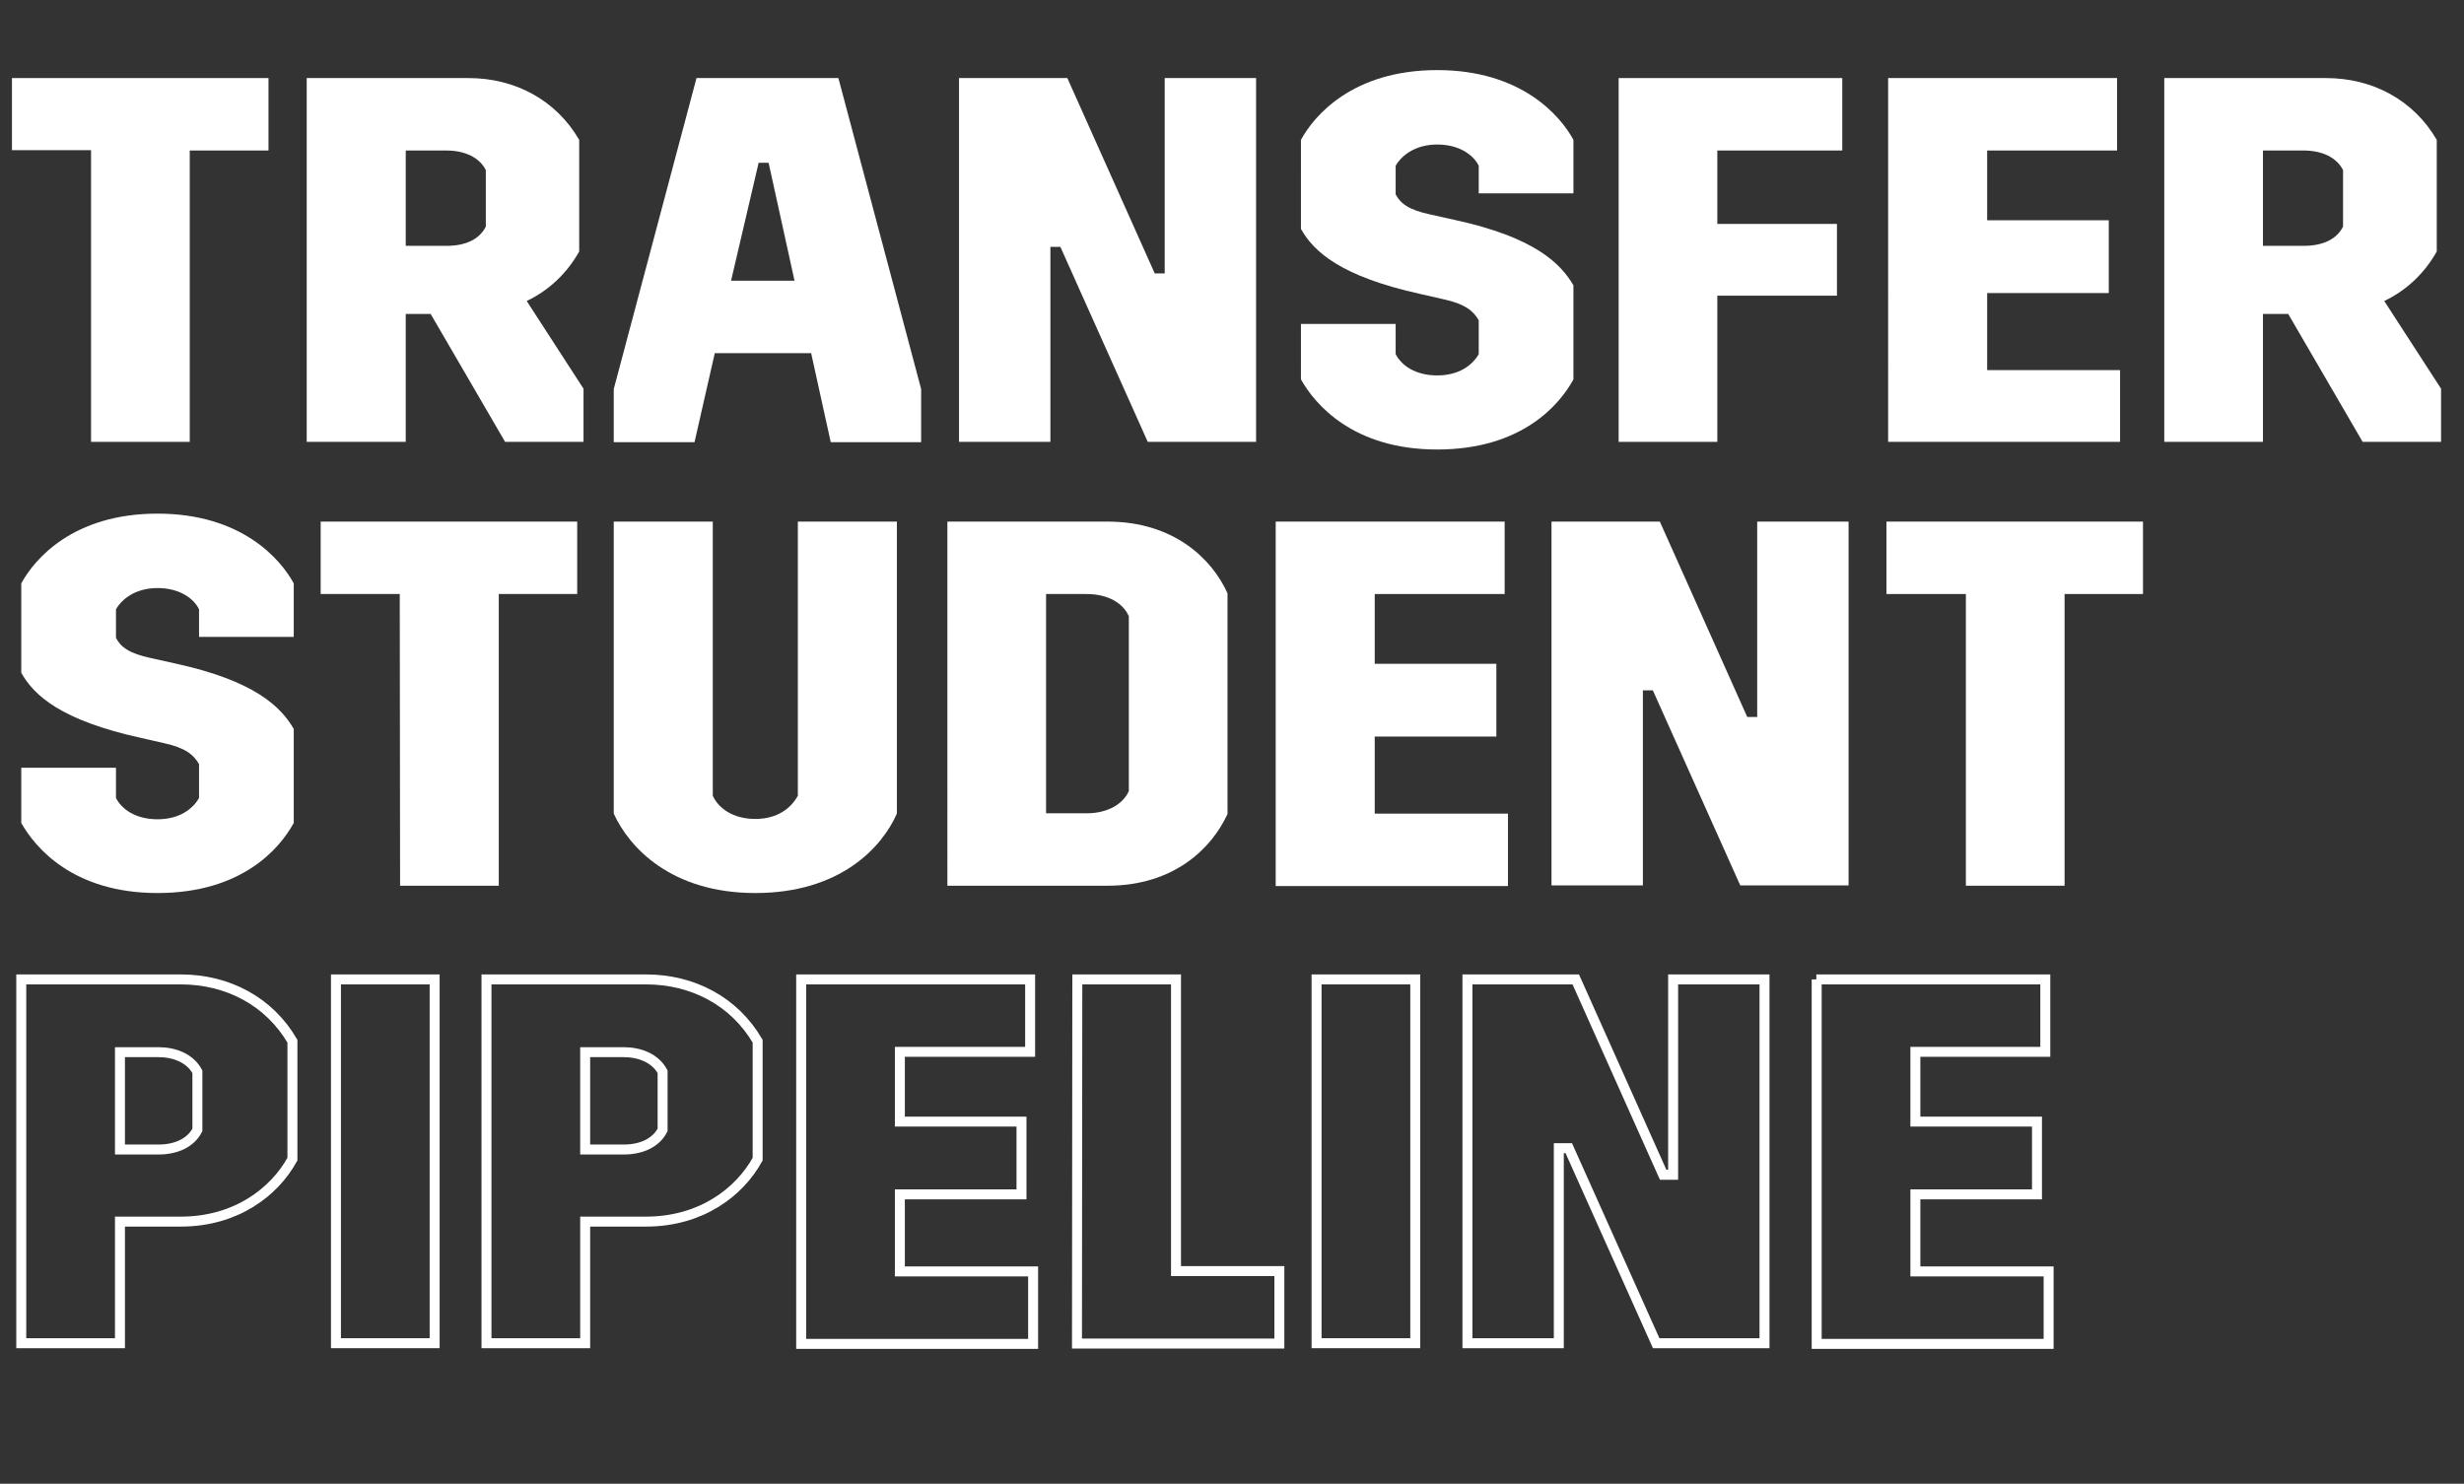
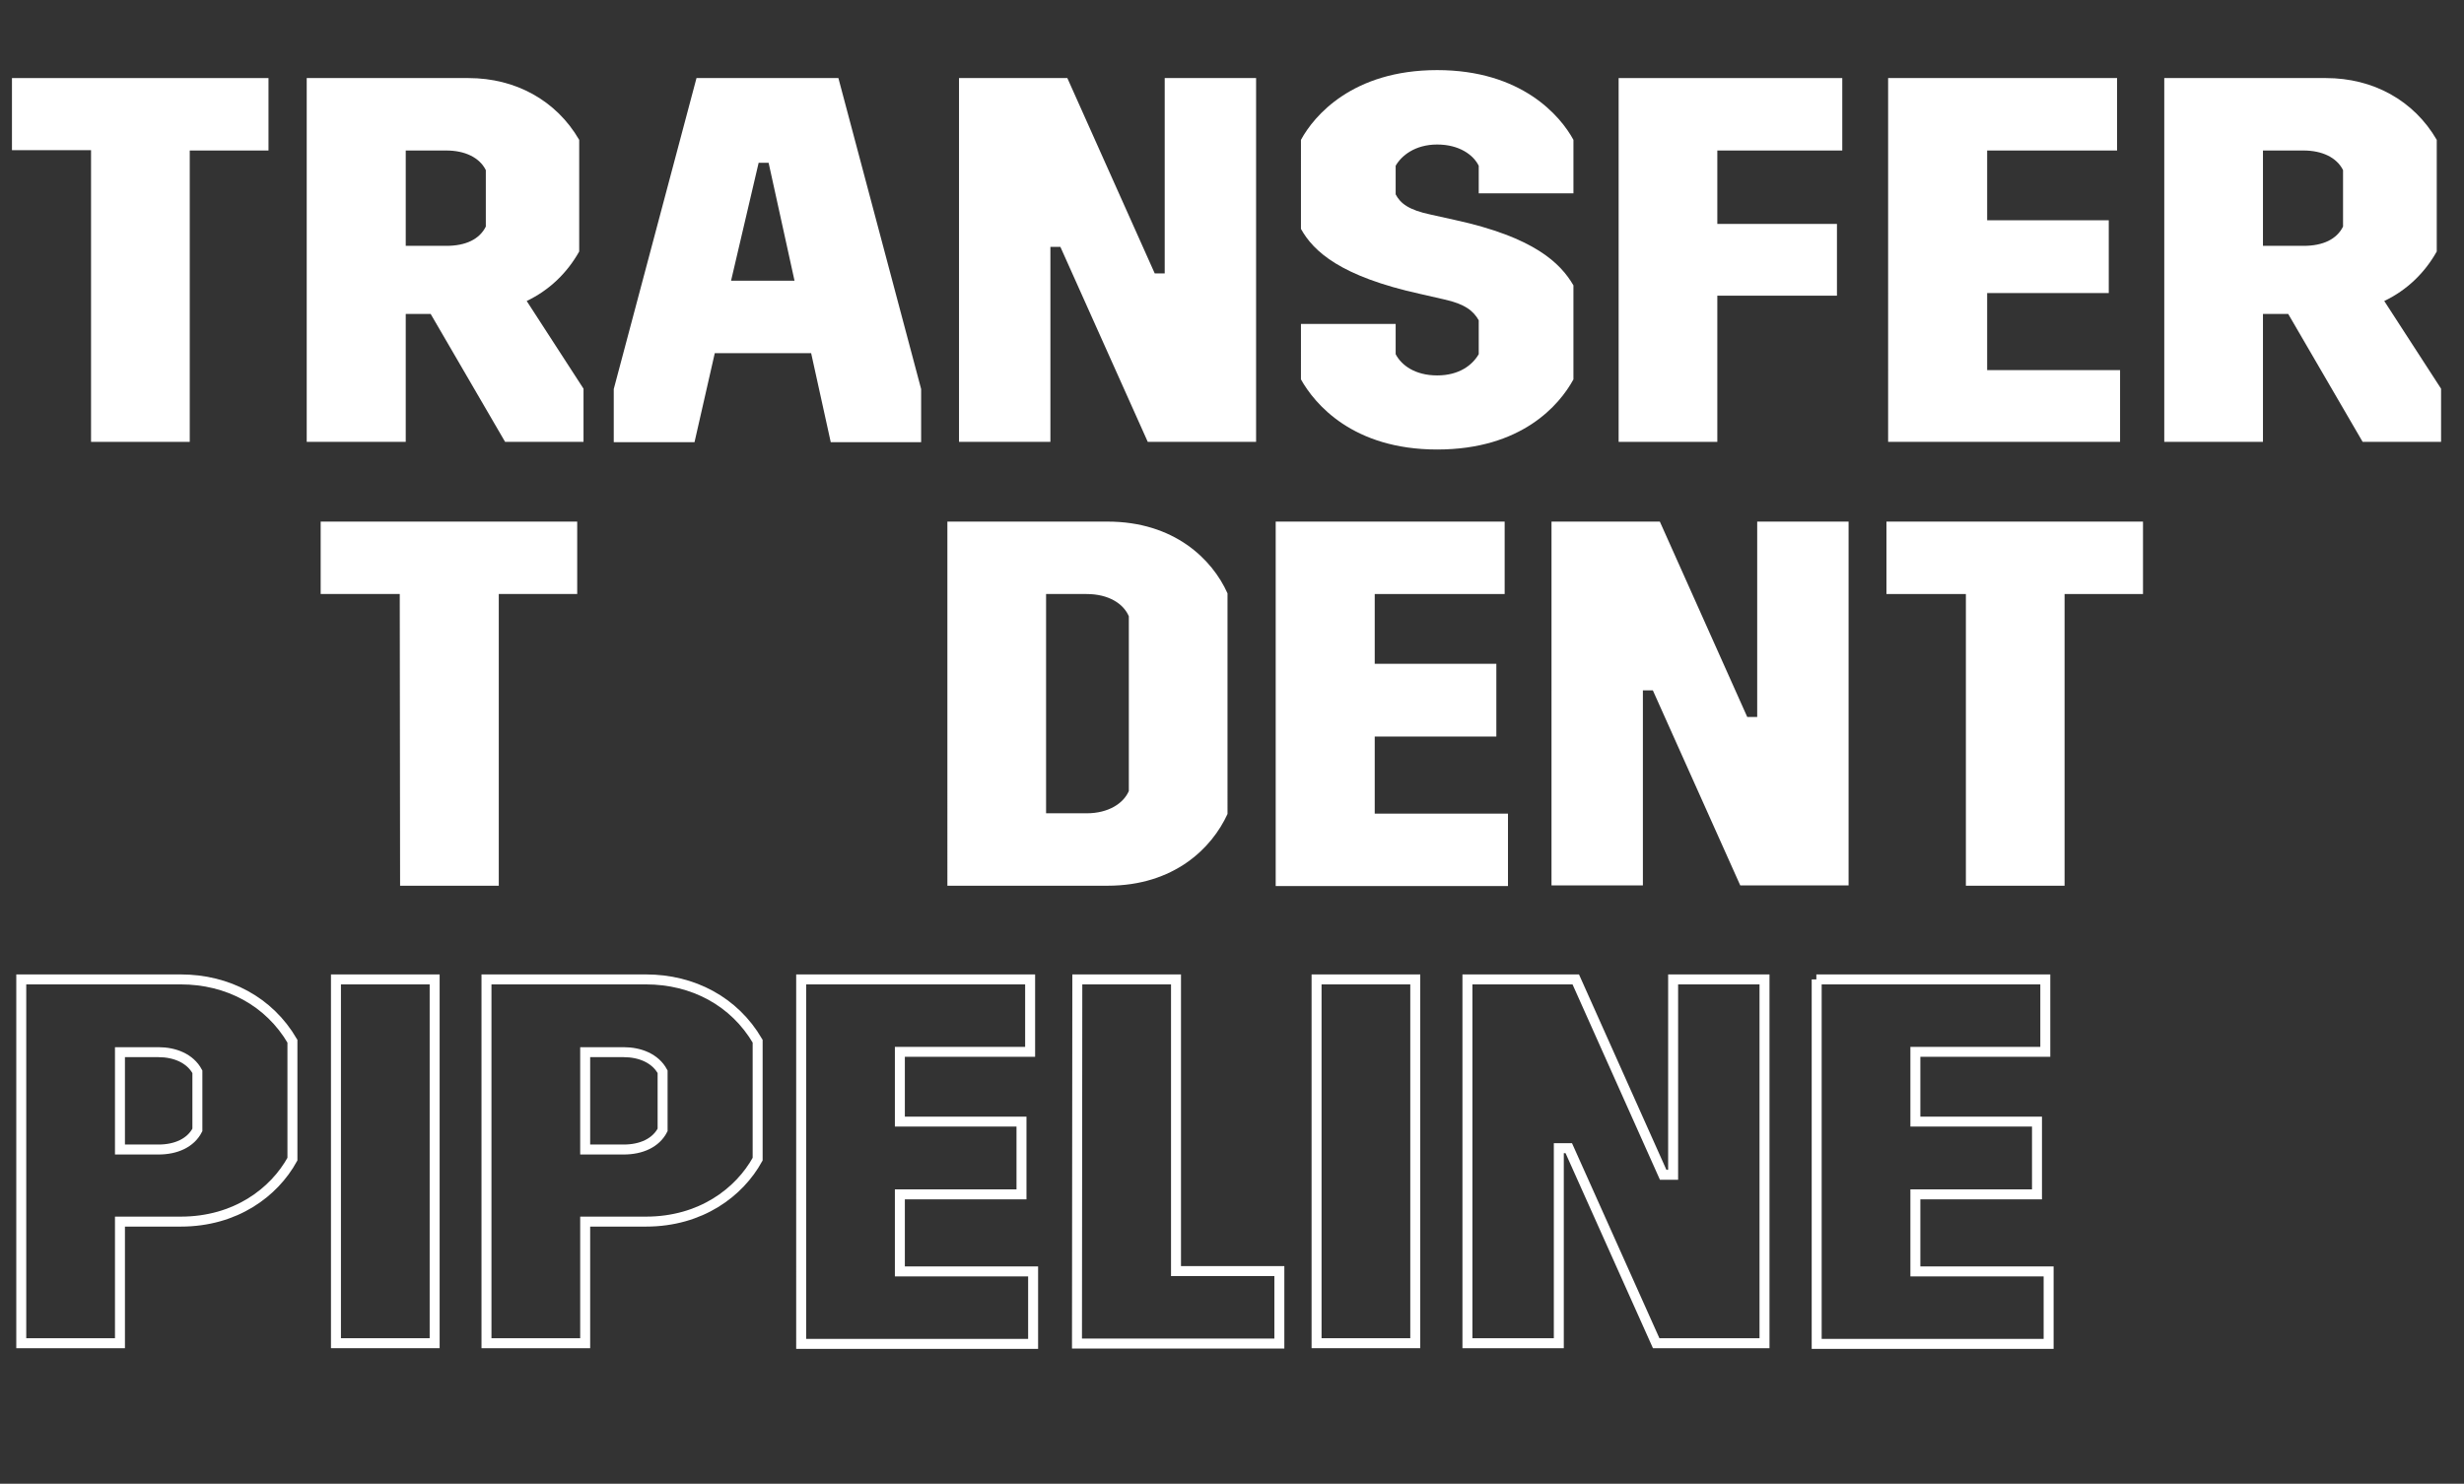
<svg xmlns="http://www.w3.org/2000/svg" version="1.2" baseProfile="tiny" id="Layer_1" x="0px" y="0px" viewBox="0 0 741.5 446.6" overflow="visible" xml:space="preserve">
  <rect x="0" y="0" width="741.5" height="446.6" fill="#333333" stroke="none" />
  <g id="Layer_2_00000120529743734095992930000008415988760859638683_">
    <g id="Layer_1-2">
      <g>
        <path fill="#FFFFFF" d="M27.4,45.2H3.6V23.5h77.2v21.8H57.1V133H27.4V45.2z" />
        <path fill="#FFFFFF" d="M92.3,23.5H141c14.1,0,26.4,6.7,33.3,18.6v33.6c-3.6,6.4-8.9,11.6-15.8,14.9l17.1,26.4v16H152l-22.4-38.5     h-7.5V133H92.3V23.5z M134.3,74c5.9,0,10-2,11.9-5.8v-17c-1.9-3.8-6.3-5.9-11.9-5.9h-12.2V74H134.3z" />
        <path fill="#FFFFFF" d="M184.7,117.1l24.9-93.6h42.7l24.9,93.6v16H250l-5.9-26.8h-29l-6.1,26.8h-24.3L184.7,117.1L184.7,117.1z      M239.1,84.5L231.3,49h-3L220,84.5H239.1z" />
        <path fill="#FFFFFF" d="M288.6,23.5h32.6l26.3,58.8h3V23.5H378V133h-32.6l-26.3-58.7h-3V133h-27.5V23.5z" />
        <path fill="#FFFFFF" d="M391.5,97.5H420v9.1c1.7,3.3,5.8,6.4,12.5,6.4c6.6,0,10.6-3.1,12.5-6.4V96.4c-1.6-2.8-4.1-4.9-10.5-6.3     l-7-1.6c-24.1-5.3-32.2-12.8-36-19.6V42.1c3.9-7.2,15.5-21,41-21c25.4,0,37.1,13.8,41,21v16.1H445v-8.3     c-1.6-3.3-5.9-6.4-12.5-6.4c-6.7,0-10.8,3.4-12.5,6.4v8.6c1.4,2.7,3.9,4.7,10.6,6.1l7.2,1.6c23.9,5.2,31.8,13,35.7,19.7v28.3     c-4.2,7.7-15.6,21.1-41,21.1c-25.5,0-36.9-13.8-41-21.1L391.5,97.5L391.5,97.5z" />
        <path fill="#FFFFFF" d="M487.1,23.5h67.3v21.8h-37.6v22.1h36V89h-36v44h-29.7L487.1,23.5L487.1,23.5z" />
        <path fill="#FFFFFF" d="M568.2,23.5h68.9v21.8H598v21h36.6v21.9H598v23.2h40V133h-69.8V23.5z" />
        <path fill="#FFFFFF" d="M651.3,23.5H700c14.1,0,26.4,6.7,33.3,18.6v33.6c-3.6,6.4-8.9,11.6-15.8,14.9l17.1,26.4v16H711     l-22.4-38.5H681V133h-29.7V23.5z M693.2,74c5.9,0,10-2,11.9-5.8v-17c-1.9-3.8-6.3-5.9-11.9-5.9H681V74H693.2z" />
      </g>
      <g>
-         <path fill="#FFFFFF" d="M6.4,231.1h28.5v9.1c1.7,3.3,5.8,6.4,12.5,6.4c6.6,0,10.6-3.1,12.5-6.4V230c-1.6-2.8-4.1-4.9-10.5-6.3     l-7-1.6c-24.1-5.3-32.2-12.8-36-19.6v-26.9c3.9-7.2,15.5-21,41-21c25.4,0,37.1,13.8,41,21v16.1H59.9v-8.3     c-1.6-3.3-5.9-6.4-12.5-6.4c-6.7,0-10.8,3.4-12.5,6.4v8.6c1.4,2.7,3.9,4.7,10.6,6.1l7.2,1.6c23.9,5.2,31.8,13,35.7,19.7v28.3     c-4.2,7.7-15.6,21.1-41,21.1c-25.5,0-36.9-13.8-41-21.1V231.1z" />
-       </g>
+         </g>
      <g>
        <path fill="#FFFFFF" d="M120.3,178.8H96.5V157h77.2v21.8h-23.6v87.8h-29.7L120.3,178.8L120.3,178.8z" />
-         <path fill="#FFFFFF" d="M184.8,157h29.7v82.5c1.7,3.8,6.1,7,12.8,7c6.7,0,10.8-3.3,12.8-7V157h29.8v87.9     c-4.5,10.2-17.1,23.9-42.6,23.9c-25.4,0-38-13.8-42.6-23.9V157H184.8z" />
        <path fill="#FFFFFF" d="M285.1,157h48.2c20,0,31.5,11.3,36.1,21.6V245c-4.7,10.3-16.1,21.6-36.1,21.6h-48.2V157z M327,244.8     c6.6,0,11.1-3,12.7-6.7v-52.6c-1.6-3.8-6.1-6.7-12.7-6.7h-12.2v66L327,244.8L327,244.8z" />
        <path fill="#FFFFFF" d="M383.9,157h68.9v21.8h-39.1v21h36.6v21.9h-36.6v23.2h40.1v21.8h-69.9V157z" />
        <path fill="#FFFFFF" d="M466.9,157h32.6l26.3,58.8h3V157h27.5v109.5h-32.6l-26.3-58.7h-3v58.7h-27.5V157z" />
      </g>
      <g>
        <path fill="#FFFFFF" d="M591.5,178.8h-23.8V157h77.2v21.8h-23.6v87.8h-29.7v-87.8H591.5z" />
      </g>
      <g>
        <path fill="none" stroke="#FFFFFF" stroke-width="3" stroke-miterlimit="10" d="M6.4,294.8h48c14.1,0,26.6,6.6,33.6,18.6v35.5     c-5.5,10-17.1,18.8-33.6,18.8H36.1v36.6H6.4C6.4,404.3,6.4,294.8,6.4,294.8z M47.7,346c5.3,0,9.7-2,11.7-5.9v-17.5     c-2.2-4.1-6.9-5.9-11.7-5.9H36.1V346H47.7z" />
        <path fill="none" stroke="#FFFFFF" stroke-width="3" stroke-miterlimit="10" d="M101,294.8h29.8v109.5h-29.7V294.8H101z" />
        <path fill="none" stroke="#FFFFFF" stroke-width="3" stroke-miterlimit="10" d="M146.4,294.8h48c14.1,0,26.6,6.6,33.6,18.6v35.5     c-5.5,10-17.1,18.8-33.6,18.8h-18.3v36.6h-29.7V294.8z M187.7,346c5.3,0,9.7-2,11.7-5.9v-17.5c-2.2-4.1-6.9-5.9-11.7-5.9h-11.6     V346H187.7z" />
        <path fill="none" stroke="#FFFFFF" stroke-width="3" stroke-miterlimit="10" d="M241.1,294.8H310v21.8h-39.2v21h36.6v21.9h-36.6     v23.2h40.1v21.8h-69.8V294.8z" />
        <path fill="none" stroke="#FFFFFF" stroke-width="3" stroke-miterlimit="10" d="M324.2,294.8h29.7v87.8H385v21.8h-60.9     L324.2,294.8L324.2,294.8z" />
        <path fill="none" stroke="#FFFFFF" stroke-width="3" stroke-miterlimit="10" d="M396.2,294.8h29.7v109.5h-29.7V294.8z" />
        <path fill="none" stroke="#FFFFFF" stroke-width="3" stroke-miterlimit="10" d="M441.6,294.8h32.6l26.3,58.8h3v-58.8H531v109.5     h-32.6l-26.3-58.7h-3v58.7h-27.5V294.8z" />
        <path fill="none" stroke="#FFFFFF" stroke-width="3" stroke-miterlimit="10" d="M546.6,294.8h68.9v21.8h-39.1v21H613v21.9h-36.6     v23.2h40.1v21.8h-69.8V294.8H546.6z" />
      </g>
    </g>
  </g>
</svg>